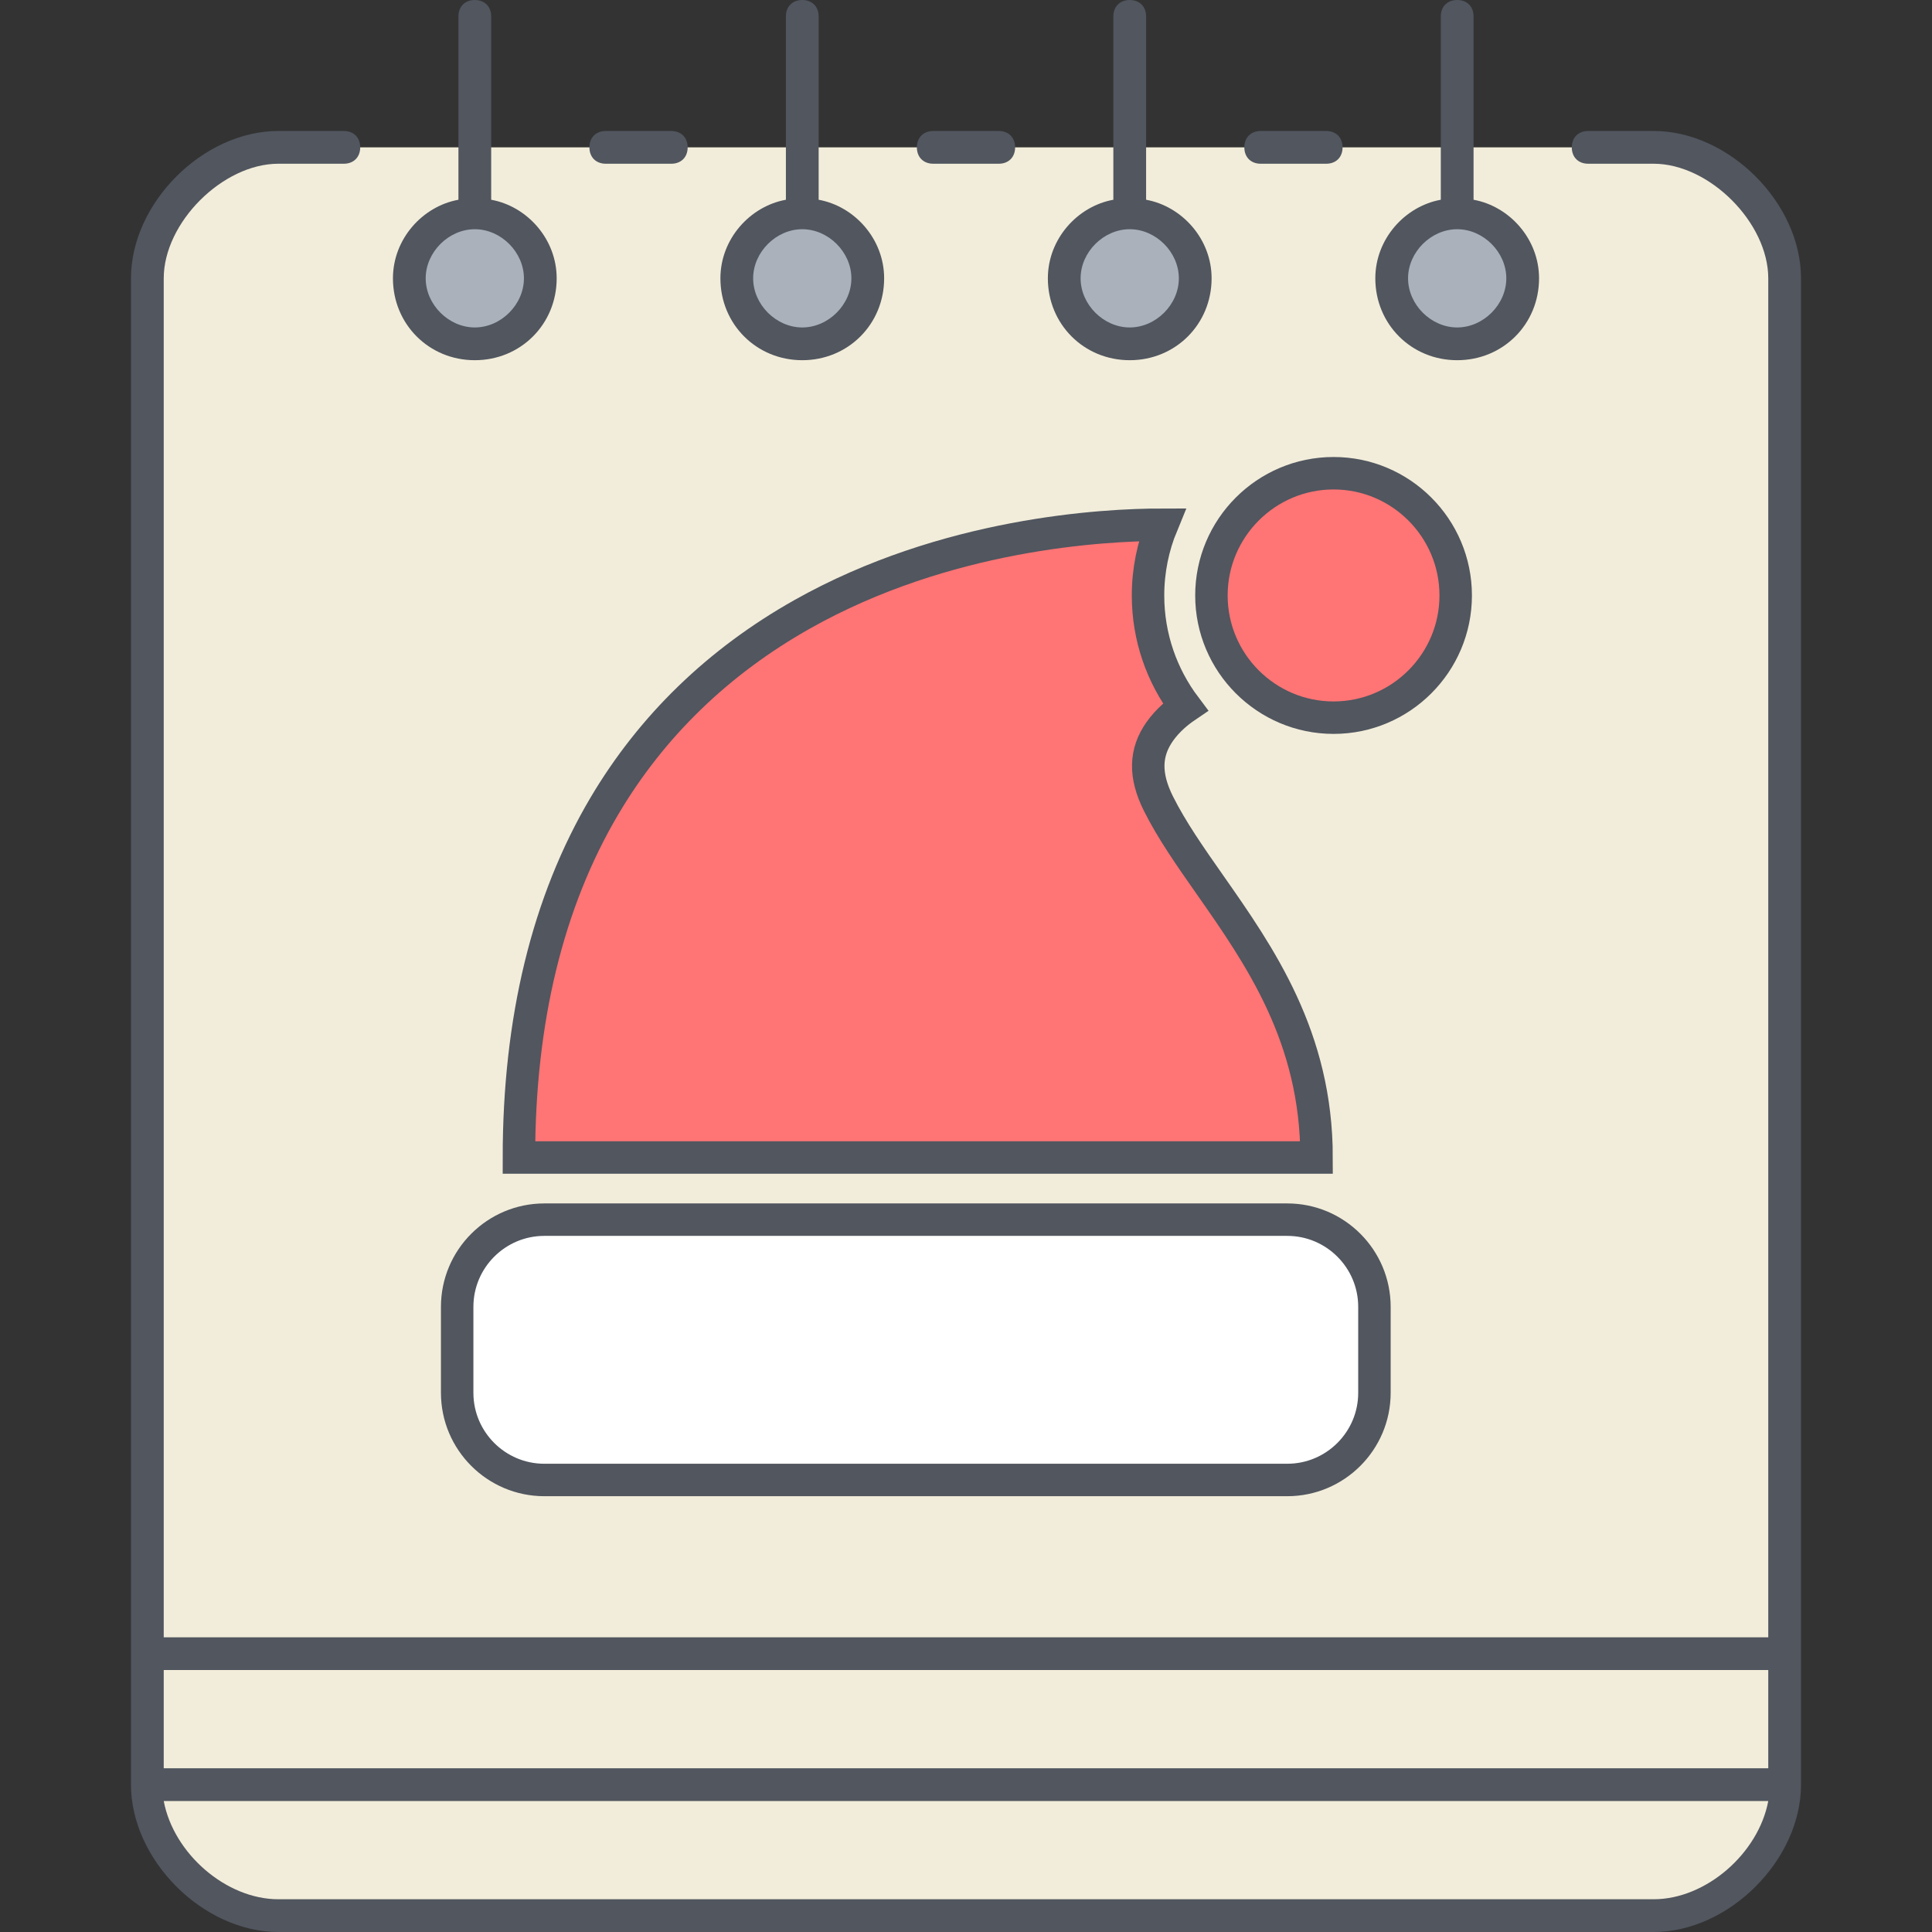
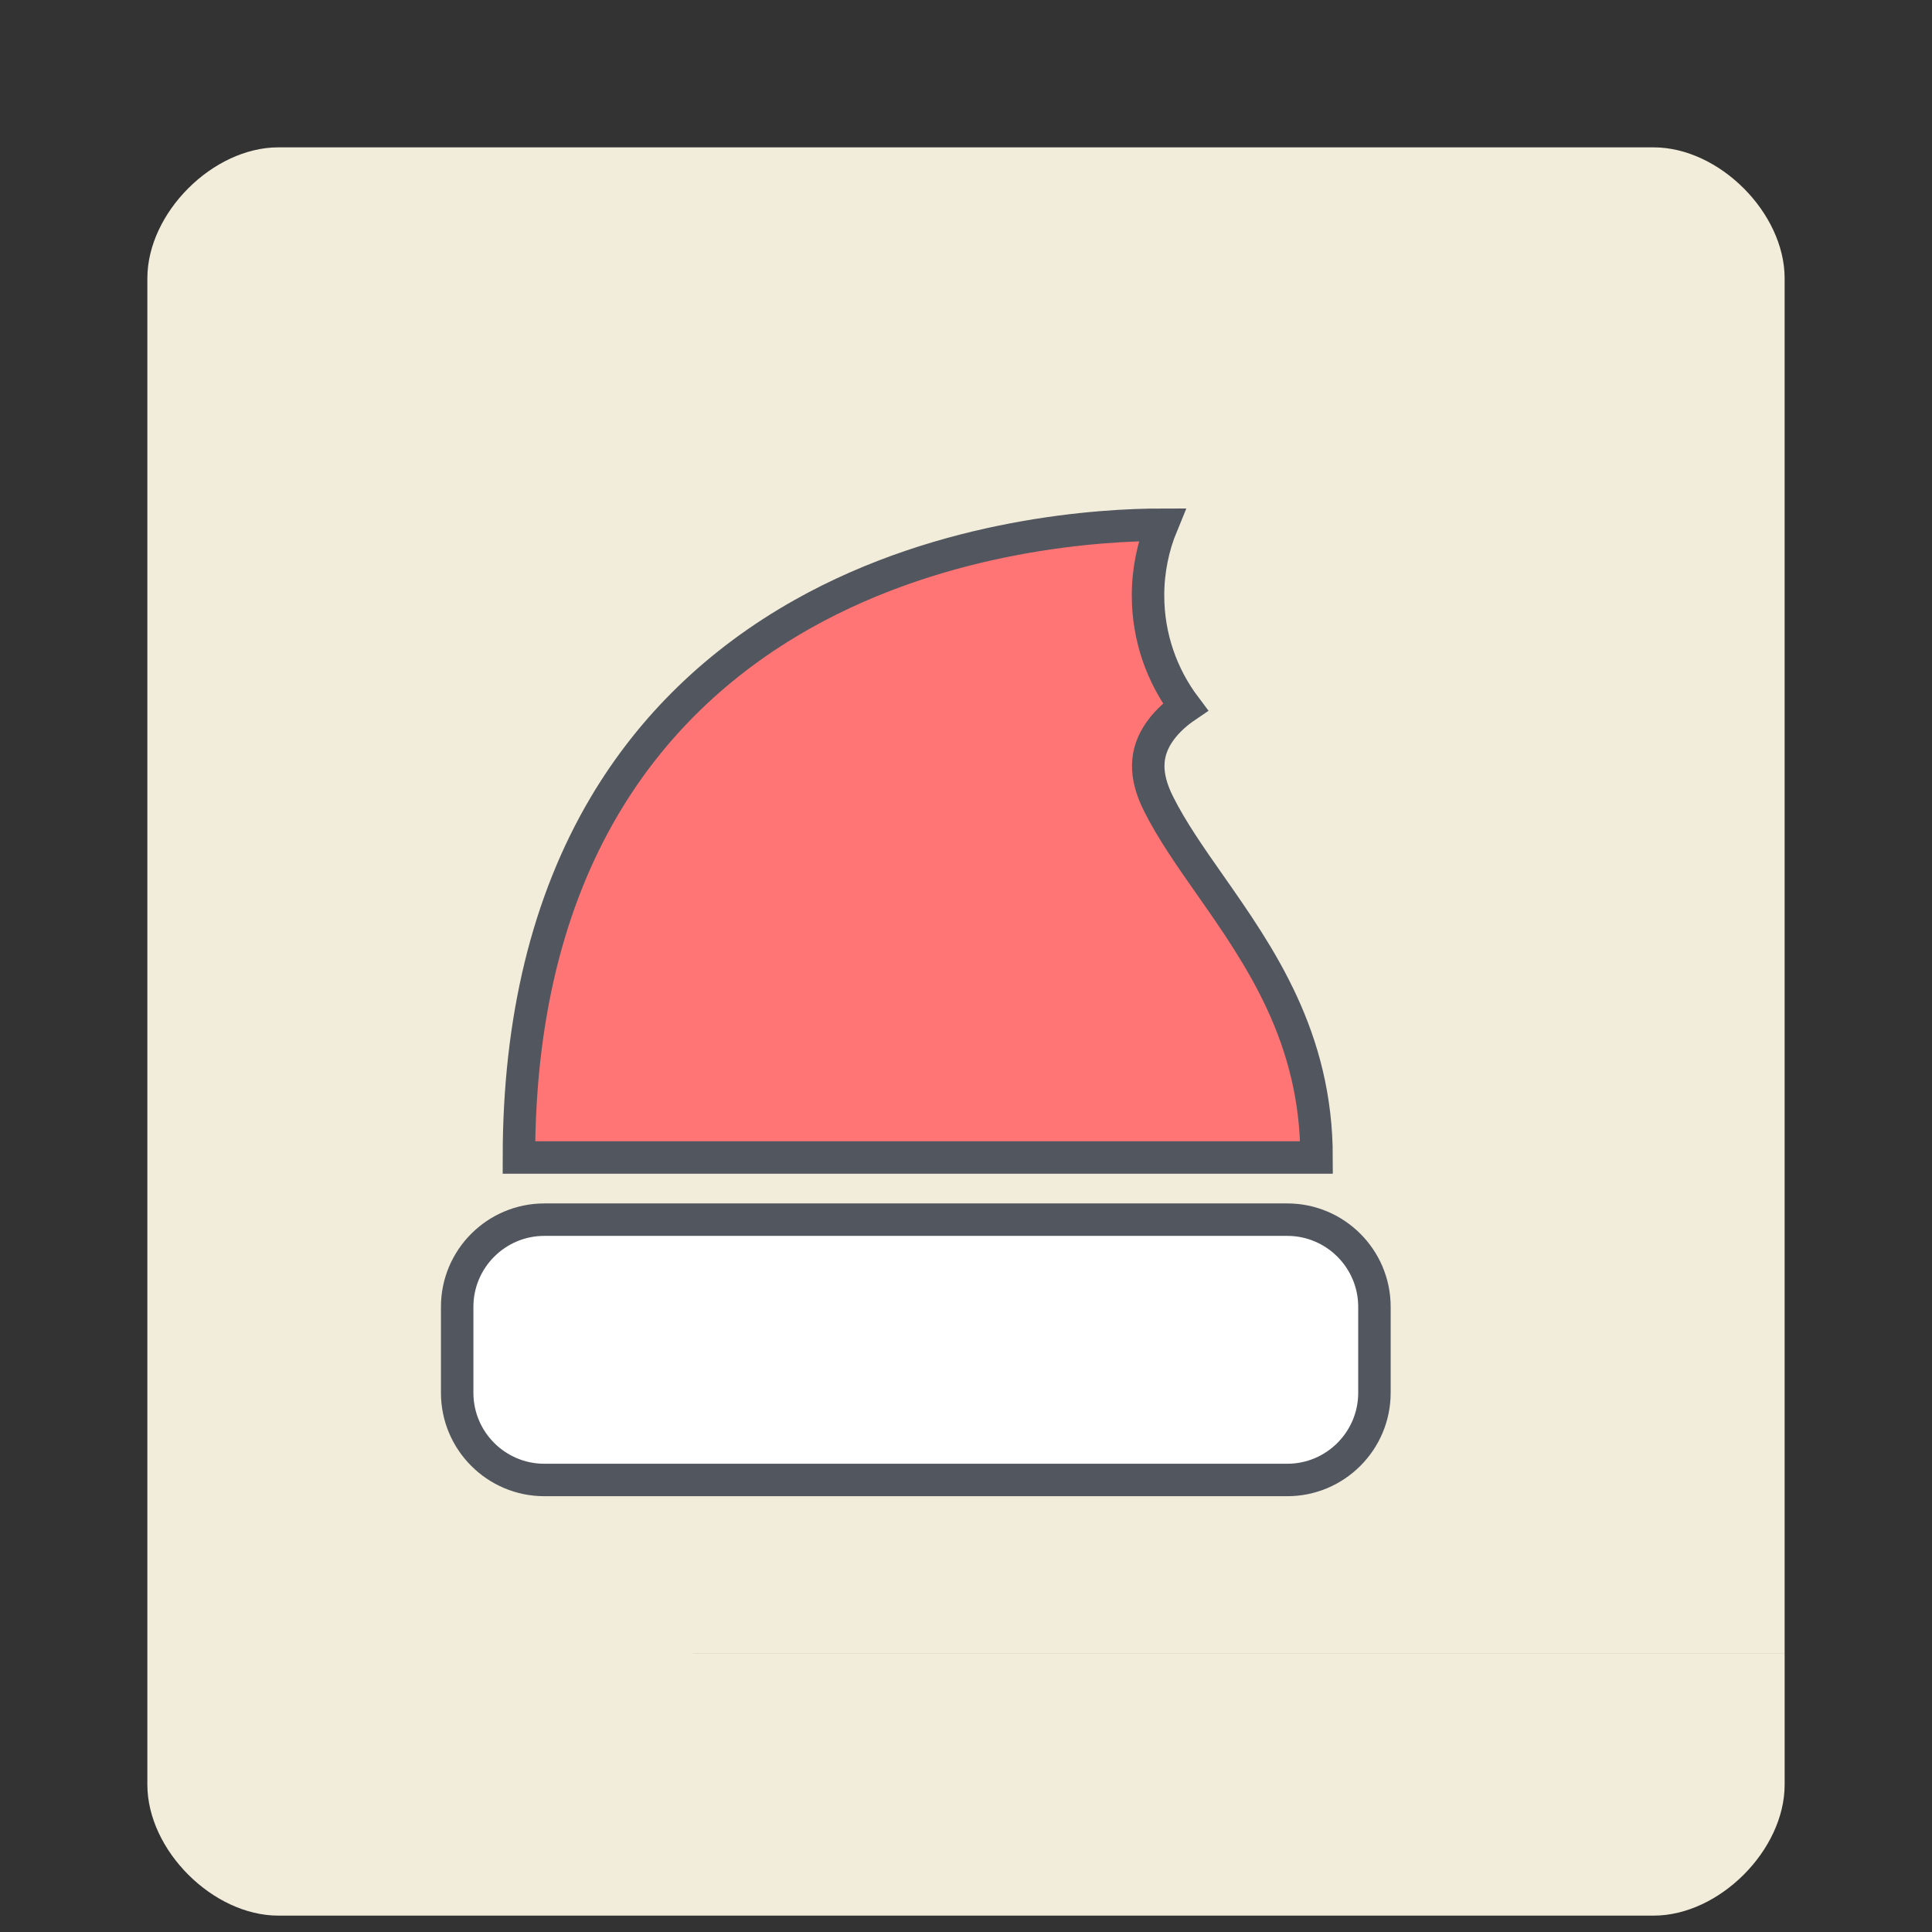
<svg xmlns="http://www.w3.org/2000/svg" version="1.1" id="Layer_1" x="0px" y="0px" width="595.281px" height="595.281px" viewBox="0 0 595.281 595.281" xml:space="preserve">
  <rect x="0" y="0" width="595.281" height="595.281" fill="#333333" stroke="none" />
  <g transform="translate(5 5)">
    <path fill="#F2EDDA" d="M494.429,40.403h10.09c20.181,0,40.357,20.18,40.357,40.358v423.76H40.403V80.76 c0-20.178,20.179-40.358,40.357-40.358h30.269L494.429,40.403L494.429,40.403z M40.403,544.878h504.476v-40.357H40.403V544.878z M40.403,544.878h504.476c0,20.18-20.18,40.357-40.358,40.357H80.761C60.582,585.236,40.403,565.056,40.403,544.878z" />
-     <path fill="#AAB1BA" d="M141.297,60.582c11.099,0,20.179,9.081,20.179,20.179s-9.081,20.178-20.179,20.178 c-11.099,0-20.18-9.081-20.18-20.179C121.118,69.661,130.2,60.582,141.297,60.582z M443.982,60.582 c11.1,0,20.18,9.081,20.18,20.179s-9.08,20.178-20.18,20.178c-11.101,0-20.181-9.081-20.181-20.179 C423.802,69.661,432.884,60.582,443.982,60.582z M242.193,60.582c11.099,0,20.179,9.081,20.179,20.179s-9.082,20.178-20.179,20.178 c-11.097,0-20.179-9.081-20.179-20.179C222.014,69.661,231.094,60.582,242.193,60.582z M343.087,60.582 c11.1,0,20.18,9.081,20.18,20.179s-9.08,20.178-20.18,20.178s-20.18-9.081-20.18-20.179 C322.908,69.661,331.988,60.582,343.087,60.582z" />
  </g>
-   <path fill="#51565F" d="M509.519,595.281H85.76c-23.206,0-45.403-22.197-45.403-45.402V85.76c0-23.207,22.197-45.403,45.403-45.403 h20.179c3.027,0,5.045,2.018,5.045,5.045s-2.019,5.045-5.045,5.045H85.76c-17.152,0-35.313,18.161-35.313,35.313v418.716h494.385 V85.76c0-17.153-18.16-35.314-35.313-35.314h-20.18c-3.026,0-5.045-2.018-5.045-5.045s2.019-5.045,5.045-5.045h20.18 c23.205,0,45.402,22.197,45.402,45.403v464.115C554.921,573.083,532.724,595.281,509.519,595.281z M50.448,554.921 c3.027,16.145,19.17,30.27,35.313,30.27h423.759c16.144,0,32.285-14.125,35.313-30.27H50.448z M50.448,544.833h494.384v-30.27 H50.448V544.833z M448.982,110.985c-14.125,0-25.224-11.099-25.224-25.223c0-12.107,9.08-22.196,20.178-24.215V5.045 c0-3.027,2.021-5.045,5.048-5.045c3.024,0,5.043,2.019,5.043,5.045v56.501c11.1,2.019,20.18,12.107,20.18,24.215 C474.207,99.886,463.107,110.985,448.982,110.985z M448.982,70.626c-8.072,0-15.136,7.062-15.136,15.134 c0,8.072,7.063,15.134,15.136,15.134c8.071,0,15.135-7.062,15.135-15.134C464.117,77.689,457.054,70.626,448.982,70.626z M348.087,110.985c-14.125,0-25.223-11.099-25.223-25.223c0-12.107,9.08-22.196,20.178-24.215V5.045c0-3.027,2.02-5.045,5.047-5.045 c3.025,0,5.045,2.019,5.045,5.045v56.501c11.099,2.019,20.181,12.107,20.181,24.215C373.31,99.886,362.212,110.985,348.087,110.985z M348.087,70.626c-8.072,0-15.135,7.062-15.135,15.134c0,8.072,7.063,15.134,15.135,15.134s15.135-7.062,15.135-15.134 C363.222,77.689,356.16,70.626,348.087,70.626z M247.193,110.985c-14.125,0-25.223-11.099-25.223-25.223 c0-12.107,9.081-22.196,20.179-24.215V5.045c0-3.027,2.018-5.045,5.045-5.045c3.026,0,5.045,2.019,5.045,5.045v56.501 c11.099,2.019,20.179,12.107,20.179,24.215C272.416,99.886,261.317,110.985,247.193,110.985z M247.193,70.626 c-8.072,0-15.134,7.062-15.134,15.134c0,8.072,7.063,15.134,15.134,15.134c8.071,0,15.134-7.062,15.134-15.134 C262.327,77.689,255.264,70.626,247.193,70.626z M146.297,110.985c-14.126,0-25.224-11.099-25.224-25.223 c0-12.107,9.081-22.196,20.18-24.215V5.045c0-3.027,2.018-5.045,5.045-5.045c3.026,0,5.044,2.019,5.044,5.045v56.501 c11.099,2.019,20.179,12.107,20.179,24.215C171.521,99.886,160.423,110.985,146.297,110.985z M146.297,70.626 c-8.072,0-15.134,7.062-15.134,15.134c0,8.072,7.062,15.134,15.134,15.134c8.072,0,15.134-7.062,15.134-15.134 C161.432,77.689,154.369,70.626,146.297,70.626z M408.625,50.448h-20.18c-3.027,0-5.045-2.019-5.045-5.045s2.018-5.045,5.045-5.045 h20.18c3.027,0,5.045,2.018,5.045,5.045S411.652,50.448,408.625,50.448z M307.73,50.448H287.55c-3.027,0-5.045-2.019-5.045-5.045 s2.018-5.045,5.045-5.045h20.181c3.026,0,5.045,2.018,5.045,5.045S310.757,50.448,307.73,50.448z M206.834,50.448h-20.179 c-3.027,0-5.045-2.019-5.045-5.045s2.018-5.045,5.045-5.045h20.179c3.027,0,5.045,2.018,5.045,5.045S209.861,50.448,206.834,50.448z " />
  <g>
    <path fill="#FFFFFF" stroke="#51565F" stroke-width="10" stroke-miterlimit="10" d="M167.719,375.796 c-14.809,0-26.856,12.048-26.856,26.857v26.494c0,14.81,12.047,26.857,26.856,26.857h228.908c14.81,0,26.859-12.048,26.859-26.857 v-26.494c0-14.81-12.05-26.857-26.859-26.857H167.719z" />
-     <path fill="#FF7474" stroke="#51565F" stroke-width="10" stroke-miterlimit="10" d="M410.895,145.809 c-20.753,0-37.636,16.895-37.636,37.661c0,20.762,16.883,37.655,37.636,37.655c20.749,0,37.631-16.894,37.631-37.655 C448.525,162.704,431.644,145.809,410.895,145.809z" />
    <path fill="#FF7474" stroke="#51565F" stroke-width="10" stroke-miterlimit="10" d="M405.656,356.647 c0-37.136-17.461-62.062-32.862-84.055c-6.058-8.645-11.778-16.813-15.854-24.973c-4.336-8.674-4.194-15.761,0.449-22.301 c2.516-3.545,5.762-6.089,7.834-7.498c-7.211-9.571-11.496-21.47-11.496-34.352c0-7.713,1.543-15.073,4.321-21.792 c-18.237,0-66.672,2.689-110.864,27.593c-25.897,14.593-46.407,34.469-60.962,59.075c-17.475,29.541-26.335,65.979-26.335,108.303 H405.656z" />
  </g>
</svg>